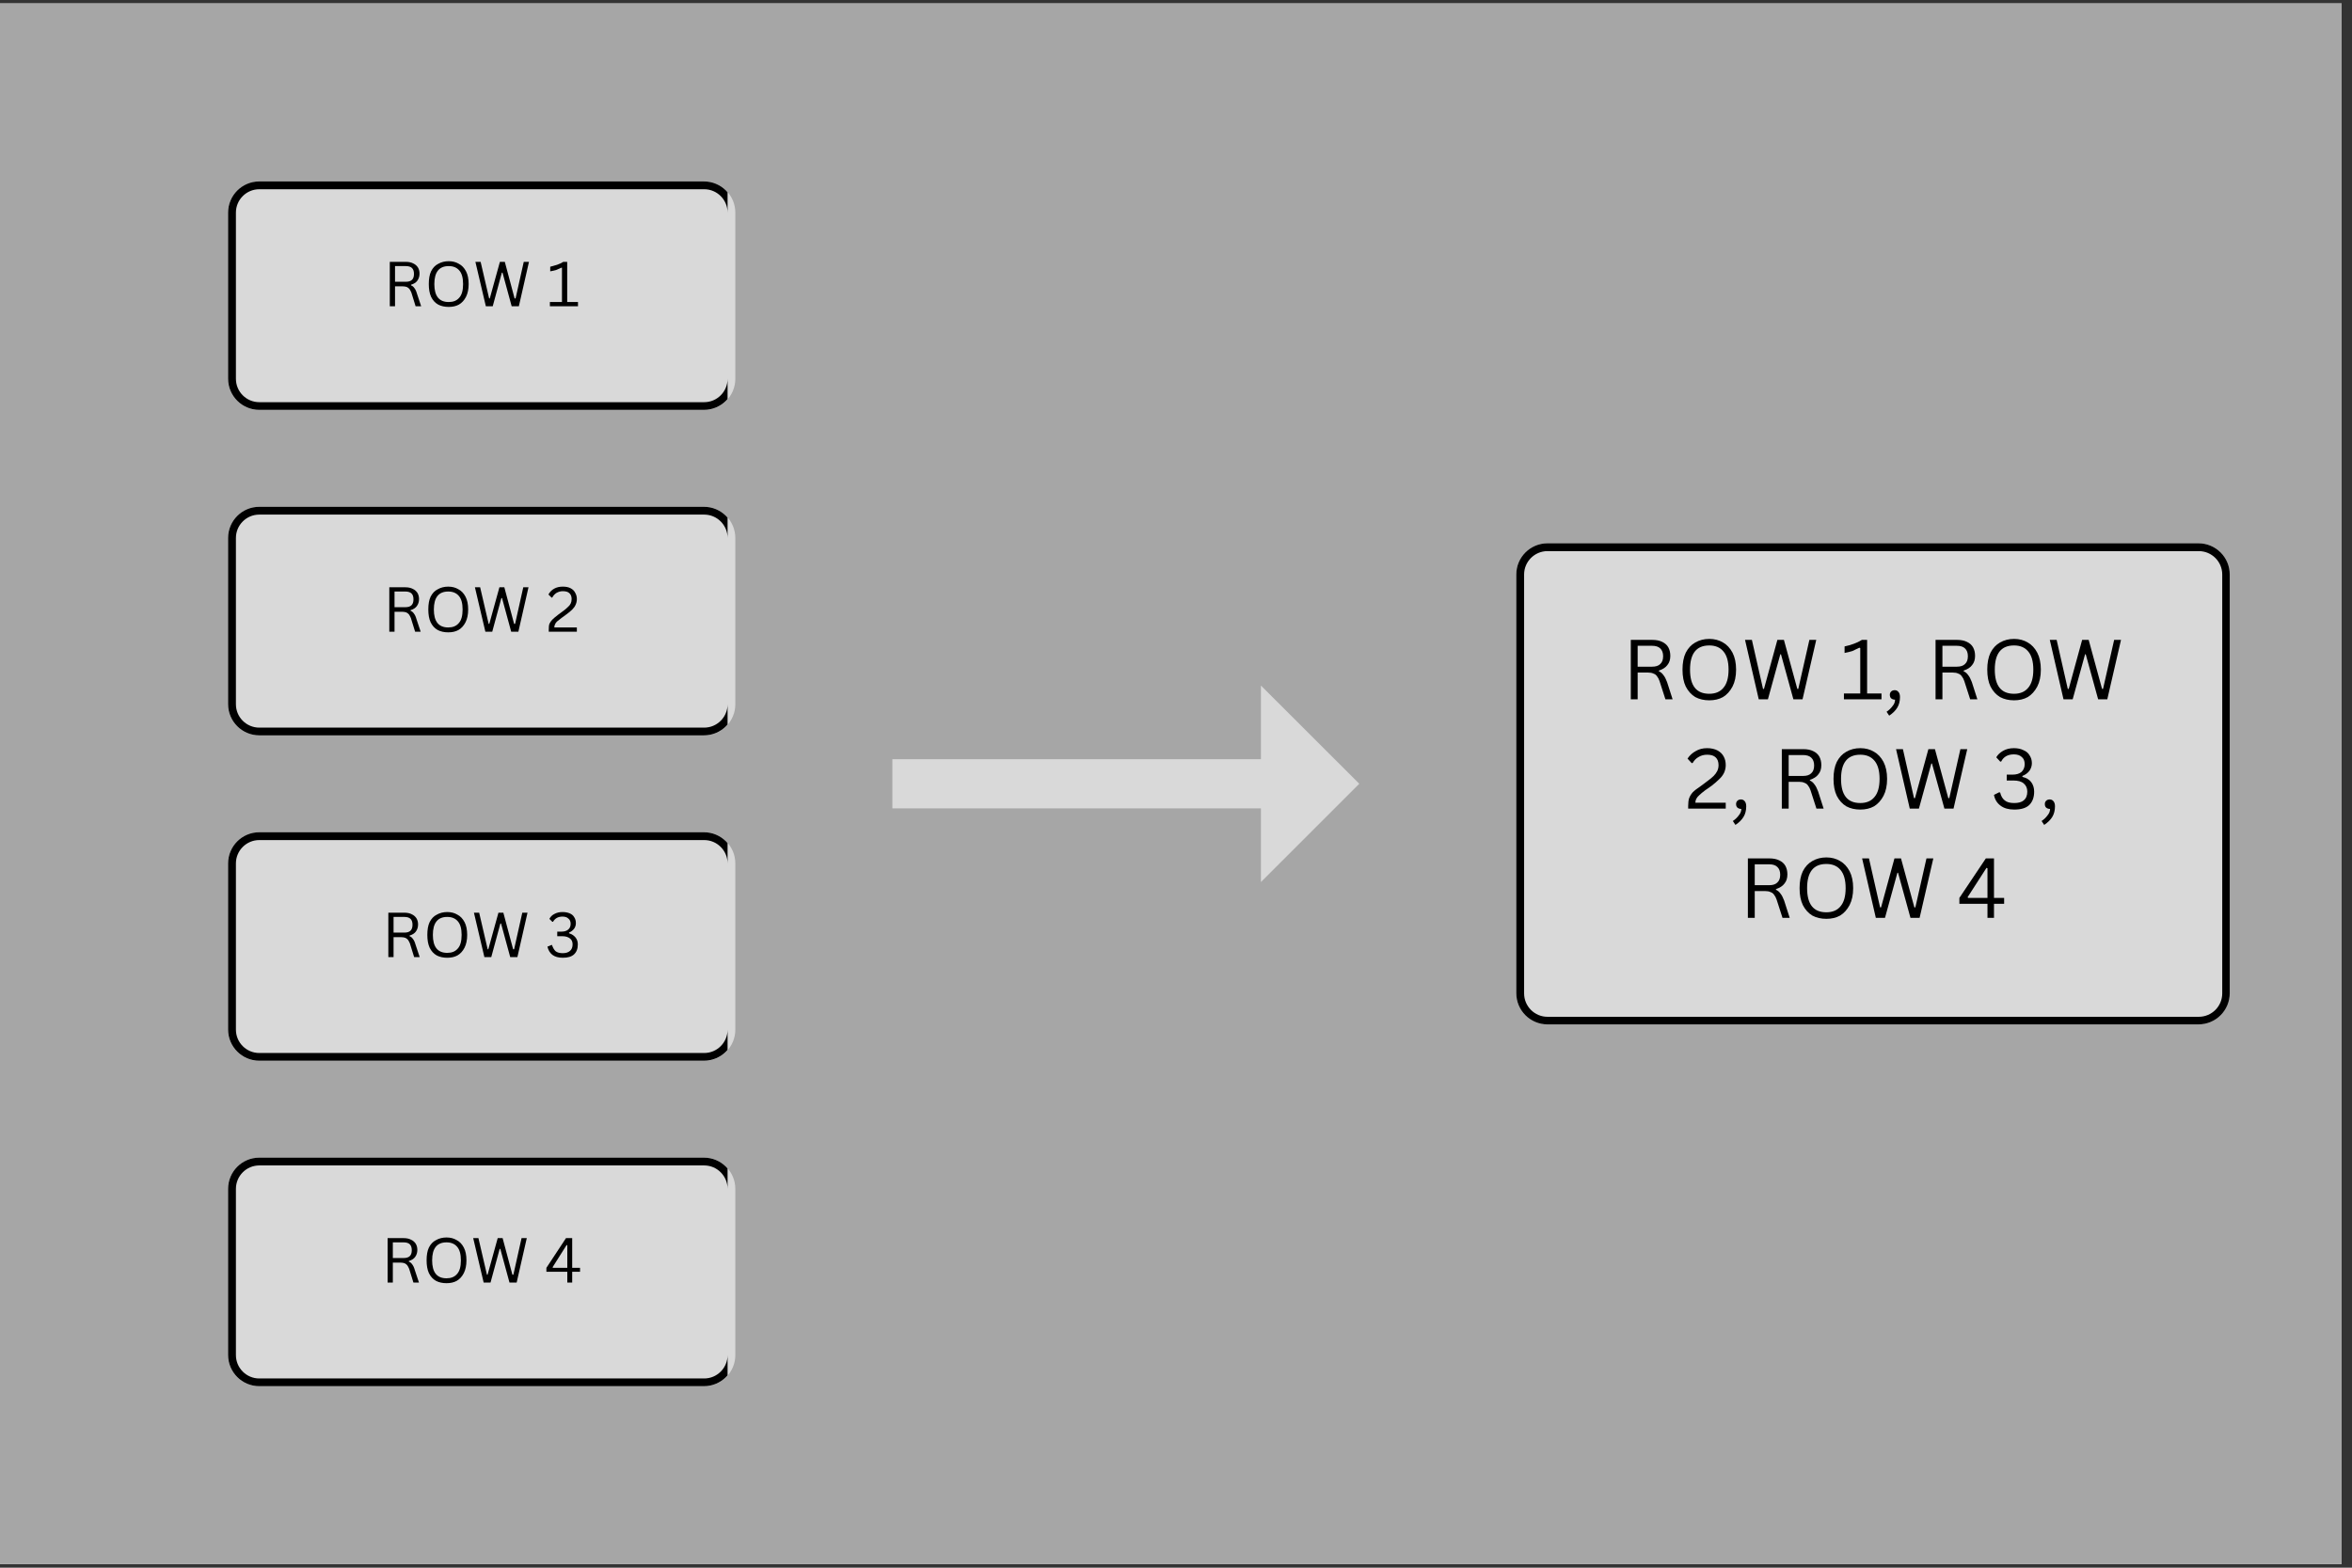
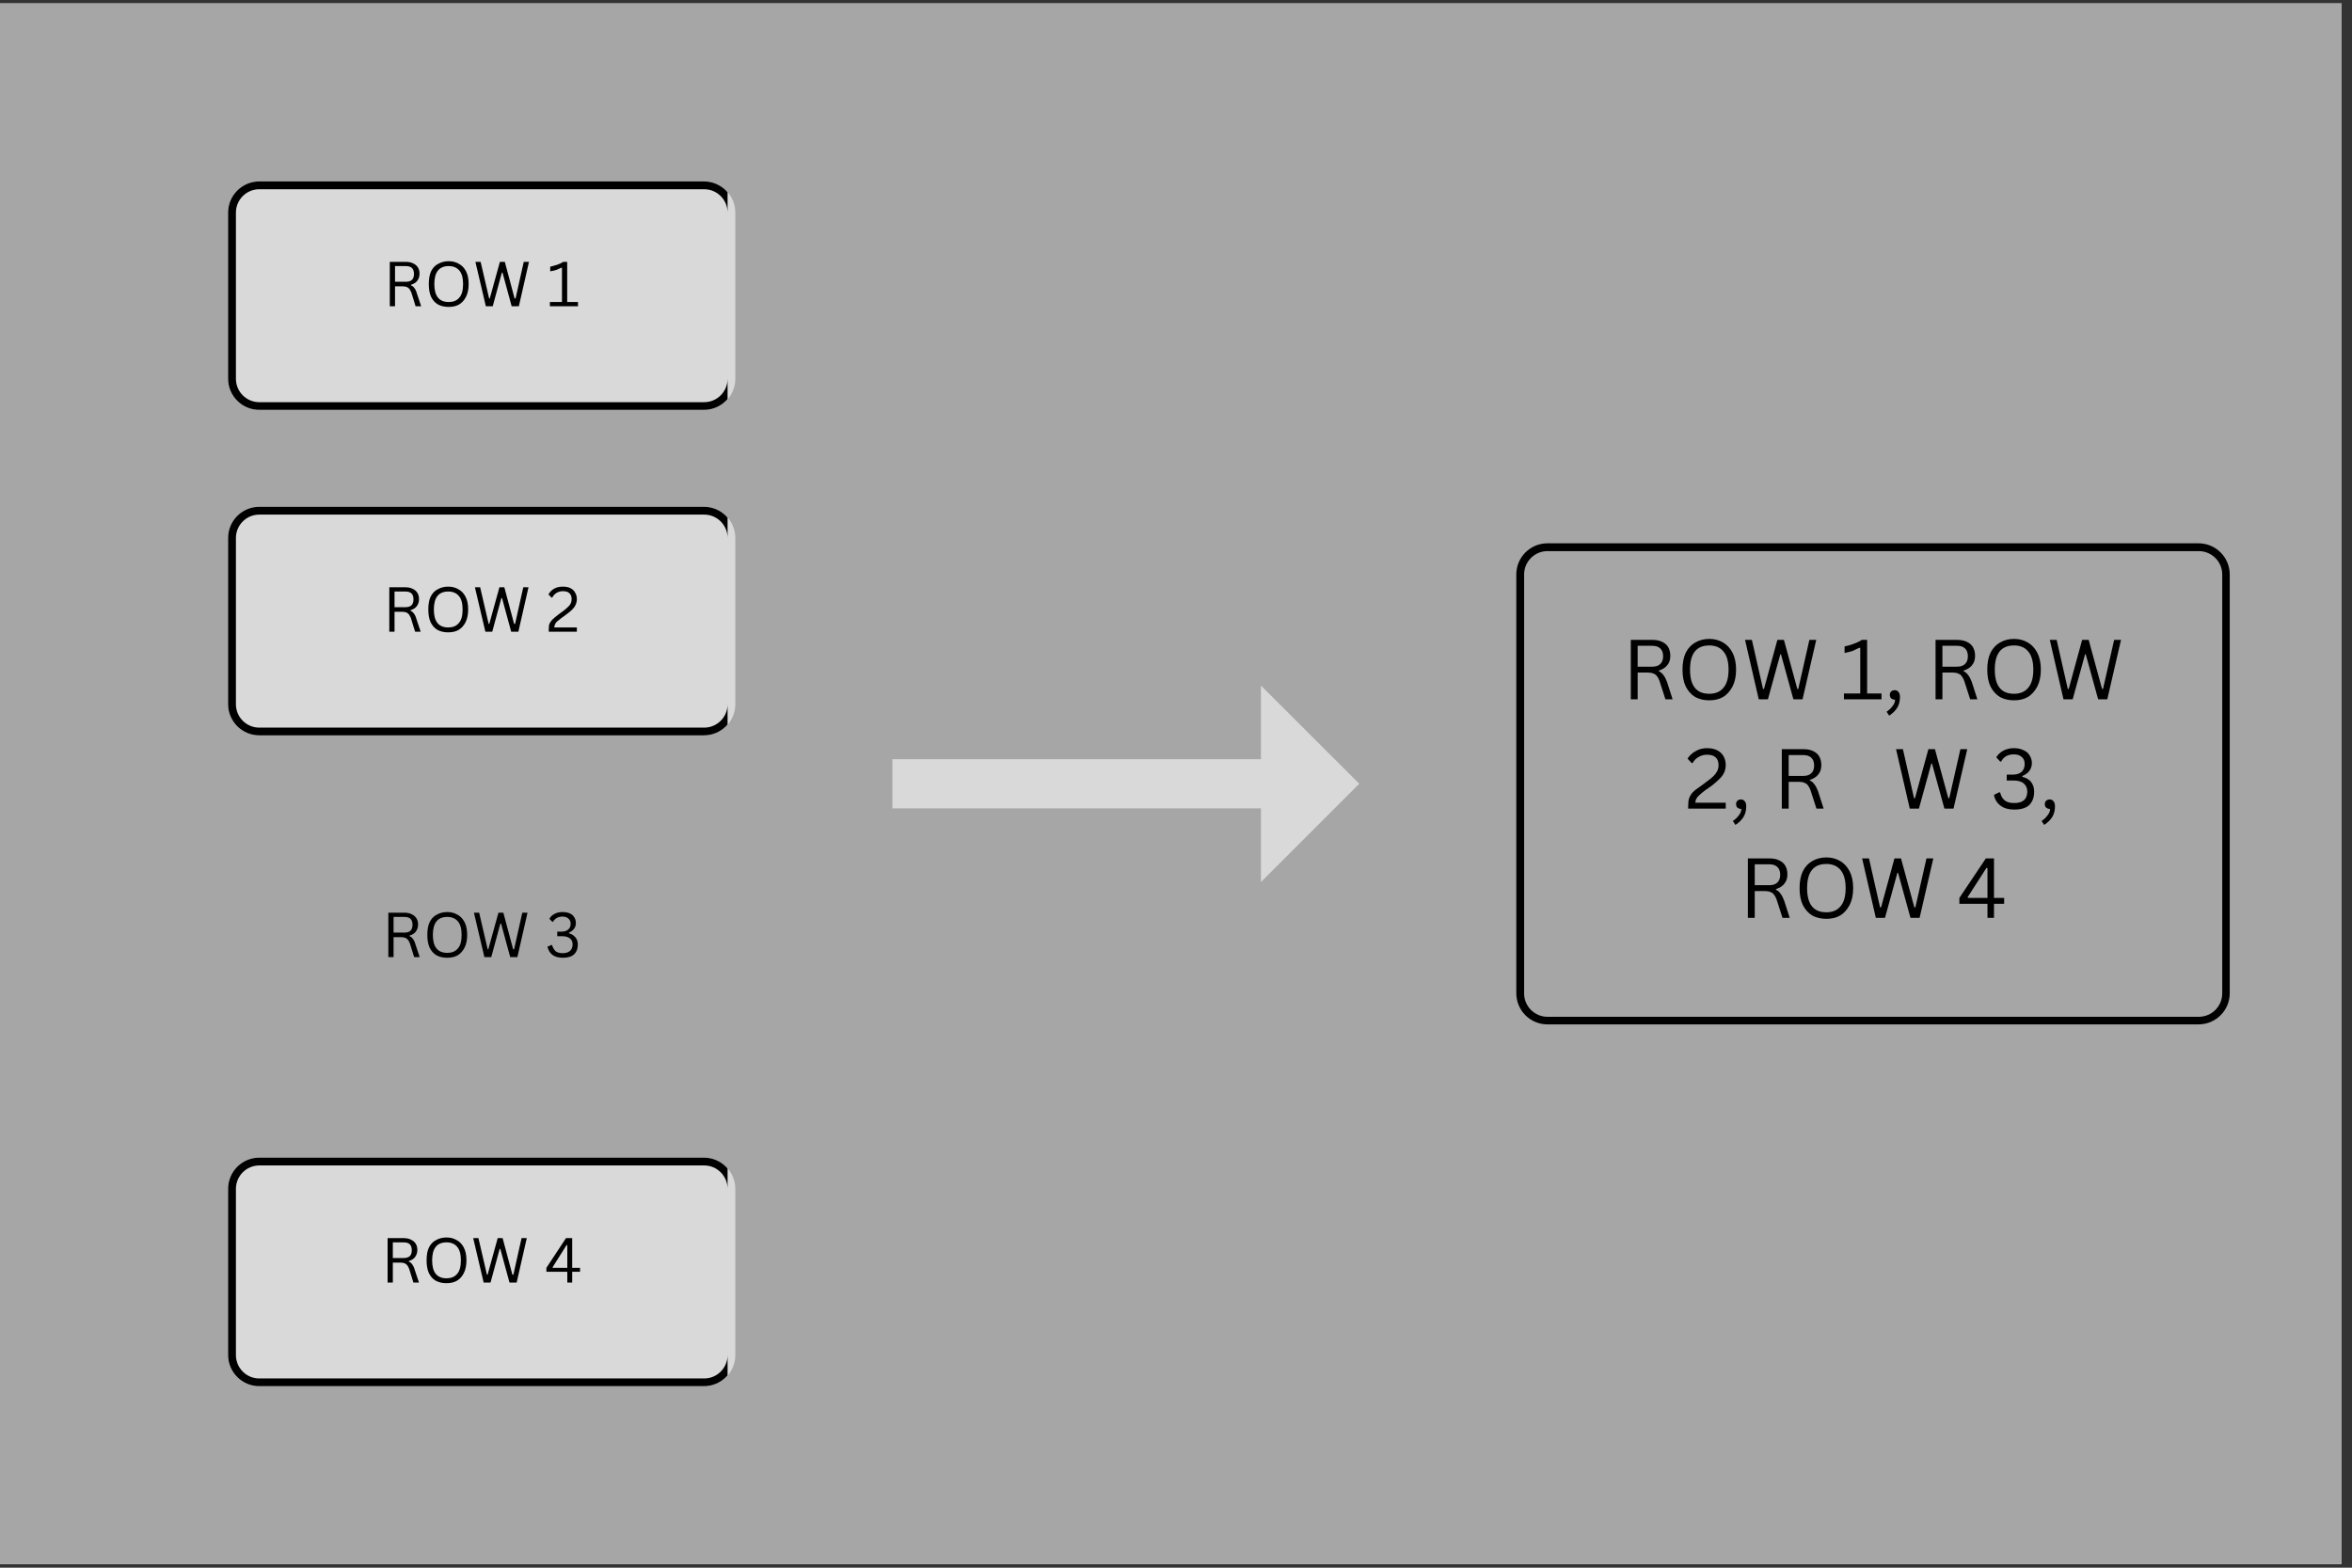
<svg xmlns="http://www.w3.org/2000/svg" width="150" zoomAndPan="magnify" viewBox="0 0 112.5 75" height="100" preserveAspectRatio="xMidYMid meet" version="1.0">
  <rect x="0" y="0" width="112.5" height="75" fill="#333333" stroke="none" />
  <defs>
    <g />
    <clipPath id="7d6c4dca24">
      <path d="M 0 0.164 L 112.004 0.164 L 112.004 74.832 L 0 74.832 Z M 0 0.164 " clip-rule="nonzero" />
    </clipPath>
    <clipPath id="bc75e0ad1d">
      <path d="M 10.906 8.68 L 35.176 8.68 L 35.176 19.617 L 10.906 19.617 Z M 10.906 8.68 " clip-rule="nonzero" />
    </clipPath>
    <clipPath id="e1e133c36a">
      <path d="M 12.402 8.68 L 33.68 8.68 C 34.504 8.68 35.172 9.348 35.172 10.172 L 35.172 18.121 C 35.172 18.945 34.504 19.617 33.68 19.617 L 12.402 19.617 C 11.578 19.617 10.906 18.945 10.906 18.121 L 10.906 10.172 C 10.906 9.348 11.578 8.68 12.402 8.68 Z M 12.402 8.68 " clip-rule="nonzero" />
    </clipPath>
    <clipPath id="3afe5c2d0a">
      <path d="M 10.91 8.68 L 34.801 8.68 L 34.801 19.875 L 10.91 19.875 Z M 10.91 8.68 " clip-rule="nonzero" />
    </clipPath>
    <clipPath id="b0b54d44da">
      <path d="M 12.402 8.68 L 33.672 8.68 C 34.496 8.68 35.164 9.348 35.164 10.172 L 35.164 18.117 C 35.164 18.941 34.496 19.609 33.672 19.609 L 12.402 19.609 C 11.578 19.609 10.91 18.941 10.91 18.117 L 10.91 10.172 C 10.91 9.348 11.578 8.68 12.402 8.68 Z M 12.402 8.68 " clip-rule="nonzero" />
    </clipPath>
    <clipPath id="c3daa71c2b">
      <path d="M 72.527 25.992 L 106.695 25.992 L 106.695 49.008 L 72.527 49.008 Z M 72.527 25.992 " clip-rule="nonzero" />
    </clipPath>
    <clipPath id="6edb632969">
      <path d="M 74.02 25.992 L 105.16 25.992 C 105.984 25.992 106.652 26.66 106.652 27.484 L 106.652 47.516 C 106.652 48.34 105.984 49.008 105.16 49.008 L 74.02 49.008 C 73.195 49.008 72.527 48.34 72.527 47.516 L 72.527 27.484 C 72.527 26.66 73.195 25.992 74.02 25.992 Z M 74.02 25.992 " clip-rule="nonzero" />
    </clipPath>
    <clipPath id="8c04cc34fc">
      <path d="M 72.527 25.992 L 106.824 25.992 L 106.824 49.09 L 72.527 49.09 Z M 72.527 25.992 " clip-rule="nonzero" />
    </clipPath>
    <clipPath id="4654b26f52">
      <path d="M 74.02 25.992 L 105.156 25.992 C 105.984 25.992 106.652 26.66 106.652 27.484 L 106.652 47.516 C 106.652 48.34 105.984 49.008 105.156 49.008 L 74.02 49.008 C 73.195 49.008 72.527 48.34 72.527 47.516 L 72.527 27.484 C 72.527 26.66 73.195 25.992 74.02 25.992 Z M 74.02 25.992 " clip-rule="nonzero" />
    </clipPath>
    <clipPath id="207beb1772">
      <path d="M 10.906 24.246 L 35.176 24.246 L 35.176 35.184 L 10.906 35.184 Z M 10.906 24.246 " clip-rule="nonzero" />
    </clipPath>
    <clipPath id="3929f26faa">
      <path d="M 12.402 24.246 L 33.68 24.246 C 34.504 24.246 35.172 24.914 35.172 25.742 L 35.172 33.691 C 35.172 34.516 34.504 35.184 33.68 35.184 L 12.402 35.184 C 11.578 35.184 10.906 34.516 10.906 33.691 L 10.906 25.742 C 10.906 24.914 11.578 24.246 12.402 24.246 Z M 12.402 24.246 " clip-rule="nonzero" />
    </clipPath>
    <clipPath id="9ed3855c30">
      <path d="M 10.91 24.246 L 34.801 24.246 L 34.801 35.441 L 10.91 35.441 Z M 10.91 24.246 " clip-rule="nonzero" />
    </clipPath>
    <clipPath id="e61f792b6e">
      <path d="M 12.402 24.246 L 33.672 24.246 C 34.496 24.246 35.164 24.914 35.164 25.738 L 35.164 33.688 C 35.164 34.512 34.496 35.18 33.672 35.18 L 12.402 35.18 C 11.578 35.18 10.91 34.512 10.91 33.688 L 10.91 25.738 C 10.91 24.914 11.578 24.246 12.402 24.246 Z M 12.402 24.246 " clip-rule="nonzero" />
    </clipPath>
    <clipPath id="9230f33bf7">
-       <path d="M 10.906 39.816 L 35.176 39.816 L 35.176 50.754 L 10.906 50.754 Z M 10.906 39.816 " clip-rule="nonzero" />
-     </clipPath>
+       </clipPath>
    <clipPath id="a491fb8fb7">
      <path d="M 12.402 39.816 L 33.68 39.816 C 34.504 39.816 35.172 40.484 35.172 41.309 L 35.172 49.258 C 35.172 50.086 34.504 50.754 33.68 50.754 L 12.402 50.754 C 11.578 50.754 10.906 50.086 10.906 49.258 L 10.906 41.309 C 10.906 40.484 11.578 39.816 12.402 39.816 Z M 12.402 39.816 " clip-rule="nonzero" />
    </clipPath>
    <clipPath id="0fc5def895">
      <path d="M 10.91 39.816 L 34.801 39.816 L 34.801 51 L 10.91 51 Z M 10.91 39.816 " clip-rule="nonzero" />
    </clipPath>
    <clipPath id="0979ea914d">
      <path d="M 12.402 39.816 L 33.672 39.816 C 34.496 39.816 35.164 40.484 35.164 41.309 L 35.164 49.254 C 35.164 50.078 34.496 50.746 33.672 50.746 L 12.402 50.746 C 11.578 50.746 10.91 50.078 10.91 49.254 L 10.91 41.309 C 10.91 40.484 11.578 39.816 12.402 39.816 Z M 12.402 39.816 " clip-rule="nonzero" />
    </clipPath>
    <clipPath id="8d67b35aab">
      <path d="M 10.906 55.383 L 35.176 55.383 L 35.176 66.32 L 10.906 66.32 Z M 10.906 55.383 " clip-rule="nonzero" />
    </clipPath>
    <clipPath id="9ea499ae50">
      <path d="M 12.402 55.383 L 33.68 55.383 C 34.504 55.383 35.172 56.055 35.172 56.879 L 35.172 64.828 C 35.172 65.652 34.504 66.32 33.68 66.32 L 12.402 66.32 C 11.578 66.32 10.906 65.652 10.906 64.828 L 10.906 56.879 C 10.906 56.055 11.578 55.383 12.402 55.383 Z M 12.402 55.383 " clip-rule="nonzero" />
    </clipPath>
    <clipPath id="ac5546580f">
      <path d="M 10.91 55.383 L 34.801 55.383 L 34.801 66.578 L 10.91 66.578 Z M 10.91 55.383 " clip-rule="nonzero" />
    </clipPath>
    <clipPath id="21541ff419">
      <path d="M 12.402 55.383 L 33.672 55.383 C 34.496 55.383 35.164 56.051 35.164 56.879 L 35.164 64.824 C 35.164 65.648 34.496 66.316 33.672 66.316 L 12.402 66.316 C 11.578 66.316 10.91 65.648 10.91 64.824 L 10.91 56.879 C 10.91 56.051 11.578 55.383 12.402 55.383 Z M 12.402 55.383 " clip-rule="nonzero" />
    </clipPath>
    <clipPath id="80fff11002">
      <path d="M 42.648 32.797 L 65.051 32.797 L 65.051 42.504 L 42.648 42.504 Z M 42.648 32.797 " clip-rule="nonzero" />
    </clipPath>
  </defs>
  <g clip-path="url(#7d6c4dca24)">
    <path fill="#ffffff" d="M 0 0.164 L 112.004 0.164 L 112.004 74.836 L 0 74.836 Z M 0 0.164 " fill-opacity="1" fill-rule="nonzero" />
    <path fill="#a6a6a6" d="M 0 0.164 L 112.004 0.164 L 112.004 74.836 L 0 74.836 Z M 0 0.164 " fill-opacity="1" fill-rule="nonzero" />
  </g>
  <g clip-path="url(#bc75e0ad1d)">
    <g clip-path="url(#e1e133c36a)">
      <path fill="#d9d9d9" d="M 10.906 8.68 L 35.176 8.68 L 35.176 19.617 L 10.906 19.617 Z M 10.906 8.68 " fill-opacity="1" fill-rule="nonzero" />
    </g>
  </g>
  <g clip-path="url(#3afe5c2d0a)">
    <g clip-path="url(#b0b54d44da)">
      <path stroke-linecap="butt" transform="matrix(0.747, 0, 0, 0.747, 10.909, 8.679)" fill="none" stroke-linejoin="miter" d="M 2 0.001 L 30.485 0.001 C 31.589 0.001 32.484 0.896 32.484 2 L 32.484 12.64 C 32.484 13.744 31.589 14.639 30.485 14.639 L 2 14.639 C 0.896 14.639 0.002 13.744 0.002 12.64 L 0.002 2 C 0.002 0.896 0.896 0.001 2 0.001 Z M 2 0.001 " stroke="#000000" stroke-width="1" stroke-opacity="1" stroke-miterlimit="4" />
    </g>
  </g>
  <g fill="#000000" fill-opacity="1">
    <g transform="translate(18.317, 14.652)">
      <g>
        <path d="M 0.328 0 L 0.328 -2.125 L 1.094 -2.125 C 1.238 -2.125 1.359 -2.098 1.453 -2.047 C 1.547 -2.004 1.617 -1.941 1.672 -1.859 C 1.723 -1.773 1.75 -1.676 1.75 -1.562 C 1.75 -1.426 1.711 -1.312 1.641 -1.219 C 1.578 -1.133 1.477 -1.07 1.344 -1.031 L 1.344 -1 C 1.406 -0.977 1.457 -0.938 1.5 -0.875 C 1.551 -0.812 1.594 -0.723 1.625 -0.609 L 1.828 0 L 1.562 0 L 1.359 -0.656 C 1.328 -0.727 1.297 -0.785 1.266 -0.828 C 1.234 -0.867 1.191 -0.898 1.141 -0.922 C 1.086 -0.941 1.023 -0.953 0.953 -0.953 L 0.578 -0.953 L 0.578 0 Z M 1.094 -1.172 C 1.227 -1.172 1.328 -1.203 1.391 -1.266 C 1.453 -1.328 1.484 -1.422 1.484 -1.547 C 1.484 -1.672 1.453 -1.766 1.391 -1.828 C 1.328 -1.891 1.227 -1.922 1.094 -1.922 L 0.578 -1.922 L 0.578 -1.172 Z M 1.094 -1.172 " />
      </g>
    </g>
    <g transform="translate(20.291, 14.652)">
      <g>
        <path d="M 1.172 0.031 C 0.984 0.031 0.816 -0.004 0.672 -0.078 C 0.523 -0.16 0.41 -0.285 0.328 -0.453 C 0.254 -0.617 0.219 -0.82 0.219 -1.062 C 0.219 -1.312 0.254 -1.516 0.328 -1.672 C 0.41 -1.836 0.523 -1.957 0.672 -2.031 C 0.816 -2.113 0.984 -2.156 1.172 -2.156 C 1.359 -2.156 1.52 -2.113 1.656 -2.031 C 1.801 -1.957 1.914 -1.836 2 -1.672 C 2.082 -1.516 2.125 -1.312 2.125 -1.062 C 2.125 -0.82 2.082 -0.617 2 -0.453 C 1.914 -0.285 1.801 -0.16 1.656 -0.078 C 1.52 -0.004 1.359 0.031 1.172 0.031 Z M 1.172 -0.203 C 1.391 -0.203 1.555 -0.27 1.672 -0.406 C 1.797 -0.539 1.859 -0.758 1.859 -1.062 C 1.859 -1.363 1.797 -1.582 1.672 -1.719 C 1.555 -1.852 1.391 -1.922 1.172 -1.922 C 0.711 -1.922 0.484 -1.633 0.484 -1.062 C 0.484 -0.488 0.711 -0.203 1.172 -0.203 Z M 1.172 -0.203 " />
      </g>
    </g>
    <g transform="translate(22.63, 14.652)">
      <g>
        <path d="M 0.938 0 L 0.609 0 L 0.109 -2.125 L 0.359 -2.125 L 0.766 -0.375 L 0.797 -0.375 L 1.281 -2.125 L 1.516 -2.125 L 1.984 -0.375 L 2.031 -0.375 L 2.422 -2.125 L 2.672 -2.125 L 2.188 0 L 1.844 0 L 1.406 -1.609 L 1.375 -1.609 Z M 0.938 0 " />
      </g>
    </g>
    <g transform="translate(25.414, 14.652)">
      <g />
    </g>
    <g transform="translate(26.146, 14.652)">
      <g>
        <path d="M 0.156 0 L 0.156 -0.203 L 0.734 -0.203 L 0.734 -1.844 L 0.703 -1.844 C 0.609 -1.801 0.523 -1.766 0.453 -1.734 C 0.379 -1.711 0.285 -1.691 0.172 -1.672 L 0.172 -1.891 C 0.285 -1.922 0.395 -1.953 0.5 -1.984 C 0.613 -2.023 0.711 -2.07 0.797 -2.125 L 0.984 -2.125 L 0.984 -0.203 L 1.5 -0.203 L 1.5 0 Z M 0.156 0 " />
      </g>
    </g>
  </g>
  <g clip-path="url(#c3daa71c2b)">
    <g clip-path="url(#6edb632969)">
-       <path fill="#d9d9d9" d="M 72.527 25.992 L 106.695 25.992 L 106.695 49.008 L 72.527 49.008 Z M 72.527 25.992 " fill-opacity="1" fill-rule="nonzero" />
-     </g>
+       </g>
  </g>
  <g clip-path="url(#8c04cc34fc)">
    <g clip-path="url(#4654b26f52)">
      <path stroke-linecap="butt" transform="matrix(0.747, 0, 0, 0.747, 72.525, 25.991)" fill="none" stroke-linejoin="miter" d="M 2.001 0.002 L 43.701 0.002 C 44.81 0.002 45.705 0.897 45.705 2 L 45.705 28.828 C 45.705 29.931 44.81 30.826 43.701 30.826 L 2.001 30.826 C 0.897 30.826 0.003 29.931 0.003 28.828 L 0.003 2 C 0.003 0.897 0.897 0.002 2.001 0.002 Z M 2.001 0.002 " stroke="#000000" stroke-width="1" stroke-opacity="1" stroke-miterlimit="4" />
    </g>
  </g>
  <g fill="#000000" fill-opacity="1">
    <g transform="translate(77.566, 33.457)">
      <g>
        <path d="M 0.438 0 L 0.438 -2.844 L 1.469 -2.844 C 1.656 -2.844 1.812 -2.812 1.938 -2.75 C 2.07 -2.688 2.172 -2.598 2.234 -2.484 C 2.297 -2.367 2.328 -2.234 2.328 -2.078 C 2.328 -1.898 2.281 -1.754 2.188 -1.641 C 2.102 -1.523 1.969 -1.438 1.781 -1.375 L 1.781 -1.344 C 1.875 -1.301 1.945 -1.238 2 -1.156 C 2.062 -1.082 2.117 -0.973 2.172 -0.828 L 2.438 0 L 2.094 0 L 1.812 -0.875 C 1.781 -0.969 1.738 -1.047 1.688 -1.109 C 1.645 -1.172 1.586 -1.211 1.516 -1.234 C 1.453 -1.266 1.367 -1.281 1.266 -1.281 L 0.766 -1.281 L 0.766 0 Z M 1.453 -1.562 C 1.629 -1.562 1.758 -1.602 1.844 -1.688 C 1.938 -1.77 1.984 -1.895 1.984 -2.062 C 1.984 -2.227 1.938 -2.352 1.844 -2.438 C 1.758 -2.52 1.629 -2.562 1.453 -2.562 L 0.766 -2.562 L 0.766 -1.562 Z M 1.453 -1.562 " />
      </g>
    </g>
  </g>
  <g fill="#000000" fill-opacity="1">
    <g transform="translate(80.196, 33.457)">
      <g>
        <path d="M 1.562 0.047 C 1.312 0.047 1.086 -0.004 0.891 -0.109 C 0.703 -0.223 0.551 -0.391 0.438 -0.609 C 0.332 -0.828 0.281 -1.098 0.281 -1.422 C 0.281 -1.742 0.332 -2.016 0.438 -2.234 C 0.551 -2.453 0.703 -2.613 0.891 -2.719 C 1.086 -2.832 1.312 -2.891 1.562 -2.891 C 1.812 -2.891 2.031 -2.832 2.219 -2.719 C 2.406 -2.613 2.555 -2.453 2.672 -2.234 C 2.785 -2.016 2.844 -1.742 2.844 -1.422 C 2.844 -1.098 2.785 -0.828 2.672 -0.609 C 2.555 -0.391 2.406 -0.223 2.219 -0.109 C 2.031 -0.004 1.812 0.047 1.562 0.047 Z M 1.562 -0.266 C 1.852 -0.266 2.078 -0.359 2.234 -0.547 C 2.398 -0.734 2.484 -1.023 2.484 -1.422 C 2.484 -1.816 2.398 -2.109 2.234 -2.297 C 2.078 -2.484 1.852 -2.578 1.562 -2.578 C 0.945 -2.578 0.641 -2.191 0.641 -1.422 C 0.641 -0.648 0.945 -0.266 1.562 -0.266 Z M 1.562 -0.266 " />
      </g>
    </g>
  </g>
  <g fill="#000000" fill-opacity="1">
    <g transform="translate(83.312, 33.457)">
      <g>
        <path d="M 1.25 0 L 0.812 0 L 0.156 -2.844 L 0.484 -2.844 L 1.016 -0.5 L 1.062 -0.5 L 1.703 -2.844 L 2.016 -2.844 L 2.656 -0.5 L 2.703 -0.5 L 3.234 -2.844 L 3.562 -2.844 L 2.906 0 L 2.469 0 L 1.875 -2.156 L 1.844 -2.156 Z M 1.25 0 " />
      </g>
    </g>
  </g>
  <g fill="#000000" fill-opacity="1">
    <g transform="translate(87.02, 33.457)">
      <g />
    </g>
  </g>
  <g fill="#000000" fill-opacity="1">
    <g transform="translate(87.995, 33.457)">
      <g>
        <path d="M 0.203 0 L 0.203 -0.281 L 0.984 -0.281 L 0.984 -2.453 L 0.938 -2.469 C 0.812 -2.406 0.703 -2.352 0.609 -2.312 C 0.516 -2.281 0.391 -2.25 0.234 -2.219 L 0.234 -2.531 C 0.379 -2.562 0.523 -2.602 0.672 -2.656 C 0.816 -2.707 0.945 -2.77 1.062 -2.844 L 1.312 -2.844 L 1.312 -0.281 L 2 -0.281 L 2 0 Z M 0.203 0 " />
      </g>
    </g>
  </g>
  <g fill="#000000" fill-opacity="1">
    <g transform="translate(90.113, 33.457)">
      <g>
        <path d="M 0.125 0.594 C 0.238 0.52 0.332 0.43 0.406 0.328 C 0.488 0.234 0.531 0.129 0.531 0.016 C 0.457 0.016 0.395 -0.004 0.344 -0.047 C 0.301 -0.086 0.281 -0.145 0.281 -0.219 C 0.281 -0.281 0.301 -0.332 0.344 -0.375 C 0.383 -0.414 0.441 -0.438 0.516 -0.438 C 0.586 -0.438 0.645 -0.41 0.688 -0.359 C 0.738 -0.305 0.766 -0.223 0.766 -0.109 C 0.766 0.086 0.723 0.254 0.641 0.391 C 0.555 0.535 0.426 0.664 0.25 0.781 Z M 0.125 0.594 " />
      </g>
    </g>
  </g>
  <g fill="#000000" fill-opacity="1">
    <g transform="translate(91.168, 33.457)">
      <g />
    </g>
  </g>
  <g fill="#000000" fill-opacity="1">
    <g transform="translate(92.143, 33.457)">
      <g>
        <path d="M 0.438 0 L 0.438 -2.844 L 1.469 -2.844 C 1.656 -2.844 1.812 -2.812 1.938 -2.75 C 2.07 -2.688 2.172 -2.598 2.234 -2.484 C 2.297 -2.367 2.328 -2.234 2.328 -2.078 C 2.328 -1.898 2.281 -1.754 2.188 -1.641 C 2.102 -1.523 1.969 -1.438 1.781 -1.375 L 1.781 -1.344 C 1.875 -1.301 1.945 -1.238 2 -1.156 C 2.062 -1.082 2.117 -0.973 2.172 -0.828 L 2.438 0 L 2.094 0 L 1.812 -0.875 C 1.781 -0.969 1.738 -1.047 1.688 -1.109 C 1.645 -1.172 1.586 -1.211 1.516 -1.234 C 1.453 -1.266 1.367 -1.281 1.266 -1.281 L 0.766 -1.281 L 0.766 0 Z M 1.453 -1.562 C 1.629 -1.562 1.758 -1.602 1.844 -1.688 C 1.938 -1.77 1.984 -1.895 1.984 -2.062 C 1.984 -2.227 1.938 -2.352 1.844 -2.438 C 1.758 -2.52 1.629 -2.562 1.453 -2.562 L 0.766 -2.562 L 0.766 -1.562 Z M 1.453 -1.562 " />
      </g>
    </g>
  </g>
  <g fill="#000000" fill-opacity="1">
    <g transform="translate(94.773, 33.457)">
      <g>
        <path d="M 1.562 0.047 C 1.312 0.047 1.086 -0.004 0.891 -0.109 C 0.703 -0.223 0.551 -0.391 0.438 -0.609 C 0.332 -0.828 0.281 -1.098 0.281 -1.422 C 0.281 -1.742 0.332 -2.016 0.438 -2.234 C 0.551 -2.453 0.703 -2.613 0.891 -2.719 C 1.086 -2.832 1.312 -2.891 1.562 -2.891 C 1.812 -2.891 2.031 -2.832 2.219 -2.719 C 2.406 -2.613 2.555 -2.453 2.672 -2.234 C 2.785 -2.016 2.844 -1.742 2.844 -1.422 C 2.844 -1.098 2.785 -0.828 2.672 -0.609 C 2.555 -0.391 2.406 -0.223 2.219 -0.109 C 2.031 -0.004 1.812 0.047 1.562 0.047 Z M 1.562 -0.266 C 1.852 -0.266 2.078 -0.359 2.234 -0.547 C 2.398 -0.734 2.484 -1.023 2.484 -1.422 C 2.484 -1.816 2.398 -2.109 2.234 -2.297 C 2.078 -2.484 1.852 -2.578 1.562 -2.578 C 0.945 -2.578 0.641 -2.191 0.641 -1.422 C 0.641 -0.648 0.945 -0.266 1.562 -0.266 Z M 1.562 -0.266 " />
      </g>
    </g>
  </g>
  <g fill="#000000" fill-opacity="1">
    <g transform="translate(97.889, 33.457)">
      <g>
        <path d="M 1.25 0 L 0.812 0 L 0.156 -2.844 L 0.484 -2.844 L 1.016 -0.5 L 1.062 -0.5 L 1.703 -2.844 L 2.016 -2.844 L 2.656 -0.5 L 2.703 -0.5 L 3.234 -2.844 L 3.562 -2.844 L 2.906 0 L 2.469 0 L 1.875 -2.156 L 1.844 -2.156 Z M 1.25 0 " />
      </g>
    </g>
  </g>
  <g fill="#000000" fill-opacity="1">
    <g transform="translate(80.576, 38.684)">
      <g>
        <path d="M 0.172 -0.125 C 0.172 -0.281 0.188 -0.406 0.219 -0.5 C 0.258 -0.602 0.316 -0.695 0.391 -0.781 C 0.473 -0.863 0.609 -0.969 0.797 -1.094 L 1.109 -1.328 C 1.223 -1.41 1.316 -1.488 1.391 -1.562 C 1.461 -1.633 1.52 -1.711 1.562 -1.797 C 1.602 -1.879 1.625 -1.973 1.625 -2.078 C 1.625 -2.242 1.578 -2.367 1.484 -2.453 C 1.398 -2.535 1.266 -2.578 1.078 -2.578 C 0.922 -2.578 0.785 -2.539 0.672 -2.469 C 0.555 -2.406 0.461 -2.312 0.391 -2.188 L 0.344 -2.172 L 0.141 -2.391 C 0.242 -2.547 0.375 -2.664 0.531 -2.75 C 0.688 -2.844 0.867 -2.891 1.078 -2.891 C 1.273 -2.891 1.441 -2.852 1.578 -2.781 C 1.711 -2.707 1.812 -2.609 1.875 -2.484 C 1.938 -2.367 1.969 -2.234 1.969 -2.078 C 1.969 -1.953 1.941 -1.832 1.891 -1.719 C 1.836 -1.602 1.758 -1.5 1.656 -1.406 C 1.562 -1.312 1.441 -1.207 1.297 -1.094 L 0.984 -0.875 C 0.859 -0.781 0.766 -0.703 0.703 -0.641 C 0.641 -0.586 0.594 -0.531 0.562 -0.469 C 0.531 -0.414 0.516 -0.352 0.516 -0.281 L 1.969 -0.281 L 1.969 0 L 0.172 0 Z M 0.172 -0.125 " />
      </g>
    </g>
  </g>
  <g fill="#000000" fill-opacity="1">
    <g transform="translate(82.759, 38.684)">
      <g>
        <path d="M 0.125 0.594 C 0.238 0.52 0.332 0.43 0.406 0.328 C 0.488 0.234 0.531 0.129 0.531 0.016 C 0.457 0.016 0.395 -0.004 0.344 -0.047 C 0.301 -0.086 0.281 -0.145 0.281 -0.219 C 0.281 -0.281 0.301 -0.332 0.344 -0.375 C 0.383 -0.414 0.441 -0.438 0.516 -0.438 C 0.586 -0.438 0.645 -0.41 0.688 -0.359 C 0.738 -0.305 0.766 -0.223 0.766 -0.109 C 0.766 0.086 0.723 0.254 0.641 0.391 C 0.555 0.535 0.426 0.664 0.25 0.781 Z M 0.125 0.594 " />
      </g>
    </g>
  </g>
  <g fill="#000000" fill-opacity="1">
    <g transform="translate(83.814, 38.684)">
      <g />
    </g>
  </g>
  <g fill="#000000" fill-opacity="1">
    <g transform="translate(84.789, 38.684)">
      <g>
        <path d="M 0.438 0 L 0.438 -2.844 L 1.469 -2.844 C 1.656 -2.844 1.812 -2.812 1.938 -2.75 C 2.07 -2.688 2.172 -2.598 2.234 -2.484 C 2.297 -2.367 2.328 -2.234 2.328 -2.078 C 2.328 -1.898 2.281 -1.754 2.188 -1.641 C 2.102 -1.523 1.969 -1.438 1.781 -1.375 L 1.781 -1.344 C 1.875 -1.301 1.945 -1.238 2 -1.156 C 2.062 -1.082 2.117 -0.973 2.172 -0.828 L 2.438 0 L 2.094 0 L 1.812 -0.875 C 1.781 -0.969 1.738 -1.047 1.688 -1.109 C 1.645 -1.172 1.586 -1.211 1.516 -1.234 C 1.453 -1.266 1.367 -1.281 1.266 -1.281 L 0.766 -1.281 L 0.766 0 Z M 1.453 -1.562 C 1.629 -1.562 1.758 -1.602 1.844 -1.688 C 1.938 -1.77 1.984 -1.895 1.984 -2.062 C 1.984 -2.227 1.938 -2.352 1.844 -2.438 C 1.758 -2.52 1.629 -2.562 1.453 -2.562 L 0.766 -2.562 L 0.766 -1.562 Z M 1.453 -1.562 " />
      </g>
    </g>
  </g>
  <g fill="#000000" fill-opacity="1">
    <g transform="translate(87.419, 38.684)">
      <g>
-         <path d="M 1.562 0.047 C 1.312 0.047 1.086 -0.004 0.891 -0.109 C 0.703 -0.223 0.551 -0.391 0.438 -0.609 C 0.332 -0.828 0.281 -1.098 0.281 -1.422 C 0.281 -1.742 0.332 -2.016 0.438 -2.234 C 0.551 -2.453 0.703 -2.613 0.891 -2.719 C 1.086 -2.832 1.312 -2.891 1.562 -2.891 C 1.812 -2.891 2.031 -2.832 2.219 -2.719 C 2.406 -2.613 2.555 -2.453 2.672 -2.234 C 2.785 -2.016 2.844 -1.742 2.844 -1.422 C 2.844 -1.098 2.785 -0.828 2.672 -0.609 C 2.555 -0.391 2.406 -0.223 2.219 -0.109 C 2.031 -0.004 1.812 0.047 1.562 0.047 Z M 1.562 -0.266 C 1.852 -0.266 2.078 -0.359 2.234 -0.547 C 2.398 -0.734 2.484 -1.023 2.484 -1.422 C 2.484 -1.816 2.398 -2.109 2.234 -2.297 C 2.078 -2.484 1.852 -2.578 1.562 -2.578 C 0.945 -2.578 0.641 -2.191 0.641 -1.422 C 0.641 -0.648 0.945 -0.266 1.562 -0.266 Z M 1.562 -0.266 " />
-       </g>
+         </g>
    </g>
  </g>
  <g fill="#000000" fill-opacity="1">
    <g transform="translate(90.535, 38.684)">
      <g>
        <path d="M 1.25 0 L 0.812 0 L 0.156 -2.844 L 0.484 -2.844 L 1.016 -0.5 L 1.062 -0.5 L 1.703 -2.844 L 2.016 -2.844 L 2.656 -0.5 L 2.703 -0.5 L 3.234 -2.844 L 3.562 -2.844 L 2.906 0 L 2.469 0 L 1.875 -2.156 L 1.844 -2.156 Z M 1.25 0 " />
      </g>
    </g>
  </g>
  <g fill="#000000" fill-opacity="1">
    <g transform="translate(94.244, 38.684)">
      <g />
    </g>
  </g>
  <g fill="#000000" fill-opacity="1">
    <g transform="translate(95.219, 38.684)">
      <g>
        <path d="M 1.125 0.047 C 0.852 0.047 0.633 -0.016 0.469 -0.141 C 0.301 -0.266 0.195 -0.438 0.156 -0.656 L 0.406 -0.781 L 0.453 -0.766 C 0.492 -0.598 0.566 -0.473 0.672 -0.391 C 0.773 -0.305 0.926 -0.266 1.125 -0.266 C 1.32 -0.266 1.473 -0.305 1.578 -0.391 C 1.691 -0.484 1.75 -0.625 1.75 -0.812 C 1.75 -0.977 1.691 -1.109 1.578 -1.203 C 1.473 -1.297 1.305 -1.344 1.078 -1.344 L 0.766 -1.344 L 0.766 -1.625 L 1.047 -1.625 C 1.223 -1.625 1.363 -1.664 1.469 -1.75 C 1.57 -1.844 1.625 -1.969 1.625 -2.125 C 1.625 -2.281 1.578 -2.395 1.484 -2.469 C 1.398 -2.551 1.273 -2.594 1.109 -2.594 C 0.816 -2.594 0.613 -2.477 0.5 -2.25 L 0.453 -2.25 L 0.266 -2.453 C 0.336 -2.578 0.445 -2.68 0.594 -2.766 C 0.738 -2.848 0.91 -2.891 1.109 -2.891 C 1.285 -2.891 1.438 -2.859 1.562 -2.797 C 1.695 -2.742 1.797 -2.66 1.859 -2.547 C 1.93 -2.441 1.969 -2.316 1.969 -2.172 C 1.969 -2.035 1.926 -1.91 1.844 -1.797 C 1.758 -1.691 1.648 -1.613 1.516 -1.562 L 1.516 -1.516 C 1.703 -1.473 1.844 -1.391 1.938 -1.266 C 2.031 -1.141 2.078 -0.988 2.078 -0.812 C 2.078 -0.539 2 -0.328 1.844 -0.172 C 1.688 -0.023 1.445 0.047 1.125 0.047 Z M 1.125 0.047 " />
      </g>
    </g>
  </g>
  <g fill="#000000" fill-opacity="1">
    <g transform="translate(97.527, 38.684)">
      <g>
        <path d="M 0.125 0.594 C 0.238 0.52 0.332 0.43 0.406 0.328 C 0.488 0.234 0.531 0.129 0.531 0.016 C 0.457 0.016 0.395 -0.004 0.344 -0.047 C 0.301 -0.086 0.281 -0.145 0.281 -0.219 C 0.281 -0.281 0.301 -0.332 0.344 -0.375 C 0.383 -0.414 0.441 -0.438 0.516 -0.438 C 0.586 -0.438 0.645 -0.41 0.688 -0.359 C 0.738 -0.305 0.766 -0.223 0.766 -0.109 C 0.766 0.086 0.723 0.254 0.641 0.391 C 0.555 0.535 0.426 0.664 0.25 0.781 Z M 0.125 0.594 " />
      </g>
    </g>
  </g>
  <g fill="#000000" fill-opacity="1">
    <g transform="translate(83.166, 43.911)">
      <g>
        <path d="M 0.438 0 L 0.438 -2.844 L 1.469 -2.844 C 1.656 -2.844 1.812 -2.812 1.938 -2.75 C 2.07 -2.688 2.172 -2.598 2.234 -2.484 C 2.297 -2.367 2.328 -2.234 2.328 -2.078 C 2.328 -1.898 2.281 -1.754 2.188 -1.641 C 2.102 -1.523 1.969 -1.438 1.781 -1.375 L 1.781 -1.344 C 1.875 -1.301 1.945 -1.238 2 -1.156 C 2.062 -1.082 2.117 -0.973 2.172 -0.828 L 2.438 0 L 2.094 0 L 1.812 -0.875 C 1.781 -0.969 1.738 -1.047 1.688 -1.109 C 1.645 -1.172 1.586 -1.211 1.516 -1.234 C 1.453 -1.266 1.367 -1.281 1.266 -1.281 L 0.766 -1.281 L 0.766 0 Z M 1.453 -1.562 C 1.629 -1.562 1.758 -1.602 1.844 -1.688 C 1.938 -1.77 1.984 -1.895 1.984 -2.062 C 1.984 -2.227 1.938 -2.352 1.844 -2.438 C 1.758 -2.52 1.629 -2.562 1.453 -2.562 L 0.766 -2.562 L 0.766 -1.562 Z M 1.453 -1.562 " />
      </g>
    </g>
  </g>
  <g fill="#000000" fill-opacity="1">
    <g transform="translate(85.796, 43.911)">
      <g>
        <path d="M 1.562 0.047 C 1.312 0.047 1.086 -0.004 0.891 -0.109 C 0.703 -0.223 0.551 -0.391 0.438 -0.609 C 0.332 -0.828 0.281 -1.098 0.281 -1.422 C 0.281 -1.742 0.332 -2.016 0.438 -2.234 C 0.551 -2.453 0.703 -2.613 0.891 -2.719 C 1.086 -2.832 1.312 -2.891 1.562 -2.891 C 1.812 -2.891 2.031 -2.832 2.219 -2.719 C 2.406 -2.613 2.555 -2.453 2.672 -2.234 C 2.785 -2.016 2.844 -1.742 2.844 -1.422 C 2.844 -1.098 2.785 -0.828 2.672 -0.609 C 2.555 -0.391 2.406 -0.223 2.219 -0.109 C 2.031 -0.004 1.812 0.047 1.562 0.047 Z M 1.562 -0.266 C 1.852 -0.266 2.078 -0.359 2.234 -0.547 C 2.398 -0.734 2.484 -1.023 2.484 -1.422 C 2.484 -1.816 2.398 -2.109 2.234 -2.297 C 2.078 -2.484 1.852 -2.578 1.562 -2.578 C 0.945 -2.578 0.641 -2.191 0.641 -1.422 C 0.641 -0.648 0.945 -0.266 1.562 -0.266 Z M 1.562 -0.266 " />
      </g>
    </g>
  </g>
  <g fill="#000000" fill-opacity="1">
    <g transform="translate(88.912, 43.911)">
      <g>
        <path d="M 1.25 0 L 0.812 0 L 0.156 -2.844 L 0.484 -2.844 L 1.016 -0.5 L 1.062 -0.5 L 1.703 -2.844 L 2.016 -2.844 L 2.656 -0.5 L 2.703 -0.5 L 3.234 -2.844 L 3.562 -2.844 L 2.906 0 L 2.469 0 L 1.875 -2.156 L 1.844 -2.156 Z M 1.25 0 " />
      </g>
    </g>
  </g>
  <g fill="#000000" fill-opacity="1">
    <g transform="translate(92.62, 43.911)">
      <g />
    </g>
  </g>
  <g fill="#000000" fill-opacity="1">
    <g transform="translate(93.595, 43.911)">
      <g>
        <path d="M 1.781 0 L 1.469 0 L 1.469 -0.672 L 0.125 -0.672 L 0.125 -0.953 L 1.391 -2.844 L 1.781 -2.844 L 1.781 -0.953 L 2.266 -0.953 L 2.266 -0.672 L 1.781 -0.672 Z M 0.516 -0.984 L 0.547 -0.953 L 1.469 -0.953 L 1.469 -2.375 L 1.422 -2.391 Z M 0.516 -0.984 " />
      </g>
    </g>
  </g>
  <g clip-path="url(#207beb1772)">
    <g clip-path="url(#3929f26faa)">
      <path fill="#d9d9d9" d="M 10.906 24.246 L 35.176 24.246 L 35.176 35.184 L 10.906 35.184 Z M 10.906 24.246 " fill-opacity="1" fill-rule="nonzero" />
    </g>
  </g>
  <g clip-path="url(#9ed3855c30)">
    <g clip-path="url(#e61f792b6e)">
      <path stroke-linecap="butt" transform="matrix(0.747, 0, 0, 0.747, 10.909, 24.247)" fill="none" stroke-linejoin="miter" d="M 2 -0.002 L 30.485 -0.002 C 31.589 -0.002 32.484 0.893 32.484 1.997 L 32.484 12.643 C 32.484 13.747 31.589 14.641 30.485 14.641 L 2 14.641 C 0.896 14.641 0.002 13.747 0.002 12.643 L 0.002 1.997 C 0.002 0.893 0.896 -0.002 2 -0.002 Z M 2 -0.002 " stroke="#000000" stroke-width="1" stroke-opacity="1" stroke-miterlimit="4" />
    </g>
  </g>
  <g fill="#000000" fill-opacity="1">
    <g transform="translate(18.293, 30.221)">
      <g>
        <path d="M 0.328 0 L 0.328 -2.125 L 1.094 -2.125 C 1.238 -2.125 1.359 -2.098 1.453 -2.047 C 1.547 -2.004 1.617 -1.941 1.672 -1.859 C 1.723 -1.773 1.75 -1.676 1.75 -1.562 C 1.75 -1.426 1.711 -1.312 1.641 -1.219 C 1.578 -1.133 1.477 -1.07 1.344 -1.031 L 1.344 -1 C 1.406 -0.977 1.457 -0.938 1.5 -0.875 C 1.551 -0.812 1.594 -0.723 1.625 -0.609 L 1.828 0 L 1.562 0 L 1.359 -0.656 C 1.328 -0.727 1.297 -0.785 1.266 -0.828 C 1.234 -0.867 1.191 -0.898 1.141 -0.922 C 1.086 -0.941 1.023 -0.953 0.953 -0.953 L 0.578 -0.953 L 0.578 0 Z M 1.094 -1.172 C 1.227 -1.172 1.328 -1.203 1.391 -1.266 C 1.453 -1.328 1.484 -1.422 1.484 -1.547 C 1.484 -1.672 1.453 -1.766 1.391 -1.828 C 1.328 -1.891 1.227 -1.922 1.094 -1.922 L 0.578 -1.922 L 0.578 -1.172 Z M 1.094 -1.172 " />
      </g>
    </g>
    <g transform="translate(20.268, 30.221)">
      <g>
        <path d="M 1.172 0.031 C 0.984 0.031 0.816 -0.004 0.672 -0.078 C 0.523 -0.16 0.41 -0.285 0.328 -0.453 C 0.254 -0.617 0.219 -0.82 0.219 -1.062 C 0.219 -1.312 0.254 -1.516 0.328 -1.672 C 0.41 -1.836 0.523 -1.957 0.672 -2.031 C 0.816 -2.113 0.984 -2.156 1.172 -2.156 C 1.359 -2.156 1.52 -2.113 1.656 -2.031 C 1.801 -1.957 1.914 -1.836 2 -1.672 C 2.082 -1.516 2.125 -1.312 2.125 -1.062 C 2.125 -0.82 2.082 -0.617 2 -0.453 C 1.914 -0.285 1.801 -0.16 1.656 -0.078 C 1.52 -0.004 1.359 0.031 1.172 0.031 Z M 1.172 -0.203 C 1.391 -0.203 1.555 -0.27 1.672 -0.406 C 1.797 -0.539 1.859 -0.758 1.859 -1.062 C 1.859 -1.363 1.797 -1.582 1.672 -1.719 C 1.555 -1.852 1.391 -1.922 1.172 -1.922 C 0.711 -1.922 0.484 -1.633 0.484 -1.062 C 0.484 -0.488 0.711 -0.203 1.172 -0.203 Z M 1.172 -0.203 " />
      </g>
    </g>
    <g transform="translate(22.607, 30.221)">
      <g>
        <path d="M 0.938 0 L 0.609 0 L 0.109 -2.125 L 0.359 -2.125 L 0.766 -0.375 L 0.797 -0.375 L 1.281 -2.125 L 1.516 -2.125 L 1.984 -0.375 L 2.031 -0.375 L 2.422 -2.125 L 2.672 -2.125 L 2.188 0 L 1.844 0 L 1.406 -1.609 L 1.375 -1.609 Z M 0.938 0 " />
      </g>
    </g>
    <g transform="translate(25.391, 30.221)">
      <g />
    </g>
    <g transform="translate(26.123, 30.221)">
      <g>
        <path d="M 0.125 -0.094 C 0.125 -0.219 0.133 -0.312 0.156 -0.375 C 0.188 -0.445 0.234 -0.516 0.297 -0.578 C 0.359 -0.641 0.457 -0.723 0.594 -0.828 L 0.828 -1 C 0.91 -1.062 0.977 -1.117 1.031 -1.172 C 1.094 -1.223 1.141 -1.281 1.172 -1.344 C 1.203 -1.406 1.219 -1.477 1.219 -1.562 C 1.219 -1.688 1.18 -1.781 1.109 -1.844 C 1.047 -1.906 0.941 -1.938 0.797 -1.938 C 0.691 -1.938 0.594 -1.91 0.5 -1.859 C 0.414 -1.805 0.348 -1.734 0.297 -1.641 L 0.266 -1.625 L 0.109 -1.781 C 0.18 -1.906 0.273 -2 0.391 -2.062 C 0.504 -2.125 0.641 -2.156 0.797 -2.156 C 0.953 -2.156 1.078 -2.129 1.172 -2.078 C 1.273 -2.023 1.348 -1.953 1.391 -1.859 C 1.441 -1.773 1.469 -1.676 1.469 -1.562 C 1.469 -1.457 1.445 -1.363 1.406 -1.281 C 1.375 -1.207 1.32 -1.133 1.25 -1.062 C 1.176 -0.988 1.082 -0.91 0.969 -0.828 L 0.734 -0.656 C 0.641 -0.582 0.566 -0.523 0.516 -0.484 C 0.473 -0.441 0.441 -0.395 0.422 -0.344 C 0.398 -0.301 0.391 -0.254 0.391 -0.203 L 1.469 -0.203 L 1.469 0 L 0.125 0 Z M 0.125 -0.094 " />
      </g>
    </g>
  </g>
  <g clip-path="url(#9230f33bf7)">
    <g clip-path="url(#a491fb8fb7)">
      <path fill="#d9d9d9" d="M 10.906 39.816 L 35.176 39.816 L 35.176 50.754 L 10.906 50.754 Z M 10.906 39.816 " fill-opacity="1" fill-rule="nonzero" />
    </g>
  </g>
  <g clip-path="url(#0fc5def895)">
    <g clip-path="url(#0979ea914d)">
-       <path stroke-linecap="butt" transform="matrix(0.747, 0, 0, 0.747, 10.909, 39.816)" fill="none" stroke-linejoin="miter" d="M 2 0.001 L 30.485 0.001 C 31.589 0.001 32.484 0.895 32.484 1.999 L 32.484 12.64 C 32.484 13.744 31.589 14.638 30.485 14.638 L 2 14.638 C 0.896 14.638 0.002 13.744 0.002 12.64 L 0.002 1.999 C 0.002 0.895 0.896 0.001 2 0.001 Z M 2 0.001 " stroke="#000000" stroke-width="1" stroke-opacity="1" stroke-miterlimit="4" />
-     </g>
+       </g>
  </g>
  <g fill="#000000" fill-opacity="1">
    <g transform="translate(18.247, 45.789)">
      <g>
        <path d="M 0.328 0 L 0.328 -2.125 L 1.094 -2.125 C 1.238 -2.125 1.359 -2.098 1.453 -2.047 C 1.547 -2.004 1.617 -1.941 1.672 -1.859 C 1.723 -1.773 1.75 -1.676 1.75 -1.562 C 1.75 -1.426 1.711 -1.312 1.641 -1.219 C 1.578 -1.133 1.477 -1.07 1.344 -1.031 L 1.344 -1 C 1.406 -0.977 1.457 -0.938 1.5 -0.875 C 1.551 -0.812 1.594 -0.723 1.625 -0.609 L 1.828 0 L 1.562 0 L 1.359 -0.656 C 1.328 -0.727 1.297 -0.785 1.266 -0.828 C 1.234 -0.867 1.191 -0.898 1.141 -0.922 C 1.086 -0.941 1.023 -0.953 0.953 -0.953 L 0.578 -0.953 L 0.578 0 Z M 1.094 -1.172 C 1.227 -1.172 1.328 -1.203 1.391 -1.266 C 1.453 -1.328 1.484 -1.422 1.484 -1.547 C 1.484 -1.672 1.453 -1.766 1.391 -1.828 C 1.328 -1.891 1.227 -1.922 1.094 -1.922 L 0.578 -1.922 L 0.578 -1.172 Z M 1.094 -1.172 " />
      </g>
    </g>
    <g transform="translate(20.221, 45.789)">
      <g>
        <path d="M 1.172 0.031 C 0.984 0.031 0.816 -0.004 0.672 -0.078 C 0.523 -0.16 0.41 -0.285 0.328 -0.453 C 0.254 -0.617 0.219 -0.82 0.219 -1.062 C 0.219 -1.312 0.254 -1.516 0.328 -1.672 C 0.41 -1.836 0.523 -1.957 0.672 -2.031 C 0.816 -2.113 0.984 -2.156 1.172 -2.156 C 1.359 -2.156 1.52 -2.113 1.656 -2.031 C 1.801 -1.957 1.914 -1.836 2 -1.672 C 2.082 -1.516 2.125 -1.312 2.125 -1.062 C 2.125 -0.82 2.082 -0.617 2 -0.453 C 1.914 -0.285 1.801 -0.16 1.656 -0.078 C 1.52 -0.004 1.359 0.031 1.172 0.031 Z M 1.172 -0.203 C 1.391 -0.203 1.555 -0.27 1.672 -0.406 C 1.797 -0.539 1.859 -0.758 1.859 -1.062 C 1.859 -1.363 1.797 -1.582 1.672 -1.719 C 1.555 -1.852 1.391 -1.922 1.172 -1.922 C 0.711 -1.922 0.484 -1.633 0.484 -1.062 C 0.484 -0.488 0.711 -0.203 1.172 -0.203 Z M 1.172 -0.203 " />
      </g>
    </g>
    <g transform="translate(22.56, 45.789)">
      <g>
        <path d="M 0.938 0 L 0.609 0 L 0.109 -2.125 L 0.359 -2.125 L 0.766 -0.375 L 0.797 -0.375 L 1.281 -2.125 L 1.516 -2.125 L 1.984 -0.375 L 2.031 -0.375 L 2.422 -2.125 L 2.672 -2.125 L 2.188 0 L 1.844 0 L 1.406 -1.609 L 1.375 -1.609 Z M 0.938 0 " />
      </g>
    </g>
    <g transform="translate(25.344, 45.789)">
      <g />
    </g>
    <g transform="translate(26.076, 45.789)">
      <g>
        <path d="M 0.844 0.031 C 0.633 0.031 0.469 -0.016 0.344 -0.109 C 0.227 -0.203 0.148 -0.332 0.109 -0.5 L 0.297 -0.578 L 0.328 -0.578 C 0.367 -0.453 0.426 -0.352 0.5 -0.281 C 0.582 -0.219 0.695 -0.188 0.844 -0.188 C 0.988 -0.188 1.102 -0.223 1.188 -0.297 C 1.27 -0.367 1.312 -0.473 1.312 -0.609 C 1.312 -0.734 1.27 -0.828 1.188 -0.891 C 1.102 -0.961 0.977 -1 0.812 -1 L 0.578 -1 L 0.578 -1.219 L 0.781 -1.219 C 0.914 -1.219 1.02 -1.25 1.094 -1.312 C 1.176 -1.375 1.219 -1.469 1.219 -1.594 C 1.219 -1.707 1.18 -1.789 1.109 -1.844 C 1.047 -1.906 0.953 -1.938 0.828 -1.938 C 0.617 -1.938 0.469 -1.852 0.375 -1.688 L 0.344 -1.688 L 0.203 -1.828 C 0.254 -1.93 0.332 -2.008 0.438 -2.062 C 0.551 -2.125 0.68 -2.156 0.828 -2.156 C 0.961 -2.156 1.078 -2.133 1.172 -2.094 C 1.273 -2.051 1.348 -1.988 1.391 -1.906 C 1.441 -1.832 1.469 -1.738 1.469 -1.625 C 1.469 -1.52 1.438 -1.426 1.375 -1.344 C 1.312 -1.27 1.234 -1.211 1.141 -1.172 L 1.141 -1.141 C 1.273 -1.098 1.379 -1.031 1.453 -0.938 C 1.523 -0.852 1.562 -0.742 1.562 -0.609 C 1.562 -0.398 1.5 -0.238 1.375 -0.125 C 1.258 -0.02 1.082 0.031 0.844 0.031 Z M 0.844 0.031 " />
      </g>
    </g>
  </g>
  <g clip-path="url(#8d67b35aab)">
    <g clip-path="url(#9ea499ae50)">
      <path fill="#d9d9d9" d="M 10.906 55.383 L 35.176 55.383 L 35.176 66.32 L 10.906 66.32 Z M 10.906 55.383 " fill-opacity="1" fill-rule="nonzero" />
    </g>
  </g>
  <g clip-path="url(#ac5546580f)">
    <g clip-path="url(#21541ff419)">
      <path stroke-linecap="butt" transform="matrix(0.747, 0, 0, 0.747, 10.909, 55.384)" fill="none" stroke-linejoin="miter" d="M 2 -0.002 L 30.485 -0.002 C 31.589 -0.002 32.484 0.893 32.484 2.002 L 32.484 12.642 C 32.484 13.746 31.589 14.641 30.485 14.641 L 2 14.641 C 0.896 14.641 0.002 13.746 0.002 12.642 L 0.002 2.002 C 0.002 0.893 0.896 -0.002 2 -0.002 Z M 2 -0.002 " stroke="#000000" stroke-width="1" stroke-opacity="1" stroke-miterlimit="4" />
    </g>
  </g>
  <g fill="#000000" fill-opacity="1">
    <g transform="translate(18.212, 61.358)">
      <g>
        <path d="M 0.328 0 L 0.328 -2.125 L 1.094 -2.125 C 1.238 -2.125 1.359 -2.098 1.453 -2.047 C 1.547 -2.004 1.617 -1.941 1.672 -1.859 C 1.723 -1.773 1.75 -1.676 1.75 -1.562 C 1.75 -1.426 1.711 -1.312 1.641 -1.219 C 1.578 -1.133 1.477 -1.07 1.344 -1.031 L 1.344 -1 C 1.406 -0.977 1.457 -0.938 1.5 -0.875 C 1.551 -0.812 1.594 -0.723 1.625 -0.609 L 1.828 0 L 1.562 0 L 1.359 -0.656 C 1.328 -0.727 1.297 -0.785 1.266 -0.828 C 1.234 -0.867 1.191 -0.898 1.141 -0.922 C 1.086 -0.941 1.023 -0.953 0.953 -0.953 L 0.578 -0.953 L 0.578 0 Z M 1.094 -1.172 C 1.227 -1.172 1.328 -1.203 1.391 -1.266 C 1.453 -1.328 1.484 -1.422 1.484 -1.547 C 1.484 -1.672 1.453 -1.766 1.391 -1.828 C 1.328 -1.891 1.227 -1.922 1.094 -1.922 L 0.578 -1.922 L 0.578 -1.172 Z M 1.094 -1.172 " />
      </g>
    </g>
    <g transform="translate(20.186, 61.358)">
      <g>
        <path d="M 1.172 0.031 C 0.984 0.031 0.816 -0.004 0.672 -0.078 C 0.523 -0.16 0.41 -0.285 0.328 -0.453 C 0.254 -0.617 0.219 -0.82 0.219 -1.062 C 0.219 -1.312 0.254 -1.516 0.328 -1.672 C 0.41 -1.836 0.523 -1.957 0.672 -2.031 C 0.816 -2.113 0.984 -2.156 1.172 -2.156 C 1.359 -2.156 1.52 -2.113 1.656 -2.031 C 1.801 -1.957 1.914 -1.836 2 -1.672 C 2.082 -1.516 2.125 -1.312 2.125 -1.062 C 2.125 -0.82 2.082 -0.617 2 -0.453 C 1.914 -0.285 1.801 -0.16 1.656 -0.078 C 1.52 -0.004 1.359 0.031 1.172 0.031 Z M 1.172 -0.203 C 1.391 -0.203 1.555 -0.27 1.672 -0.406 C 1.797 -0.539 1.859 -0.758 1.859 -1.062 C 1.859 -1.363 1.797 -1.582 1.672 -1.719 C 1.555 -1.852 1.391 -1.922 1.172 -1.922 C 0.711 -1.922 0.484 -1.633 0.484 -1.062 C 0.484 -0.488 0.711 -0.203 1.172 -0.203 Z M 1.172 -0.203 " />
      </g>
    </g>
    <g transform="translate(22.525, 61.358)">
      <g>
        <path d="M 0.938 0 L 0.609 0 L 0.109 -2.125 L 0.359 -2.125 L 0.766 -0.375 L 0.797 -0.375 L 1.281 -2.125 L 1.516 -2.125 L 1.984 -0.375 L 2.031 -0.375 L 2.422 -2.125 L 2.672 -2.125 L 2.188 0 L 1.844 0 L 1.406 -1.609 L 1.375 -1.609 Z M 0.938 0 " />
      </g>
    </g>
    <g transform="translate(25.309, 61.358)">
      <g />
    </g>
    <g transform="translate(26.041, 61.358)">
      <g>
        <path d="M 1.328 0 L 1.094 0 L 1.094 -0.516 L 0.094 -0.516 L 0.094 -0.703 L 1.031 -2.125 L 1.328 -2.125 L 1.328 -0.703 L 1.703 -0.703 L 1.703 -0.516 L 1.328 -0.516 Z M 0.391 -0.734 L 0.406 -0.703 L 1.094 -0.703 L 1.094 -1.781 L 1.062 -1.797 Z M 0.391 -0.734 " />
      </g>
    </g>
  </g>
  <g clip-path="url(#80fff11002)">
    <path fill="#d9d9d9" d="M 65.016 37.496 L 60.312 32.797 L 60.312 36.32 L 42.684 36.32 L 42.684 38.672 L 60.312 38.672 L 60.312 42.199 Z M 65.016 37.496 " fill-opacity="1" fill-rule="nonzero" />
  </g>
</svg>